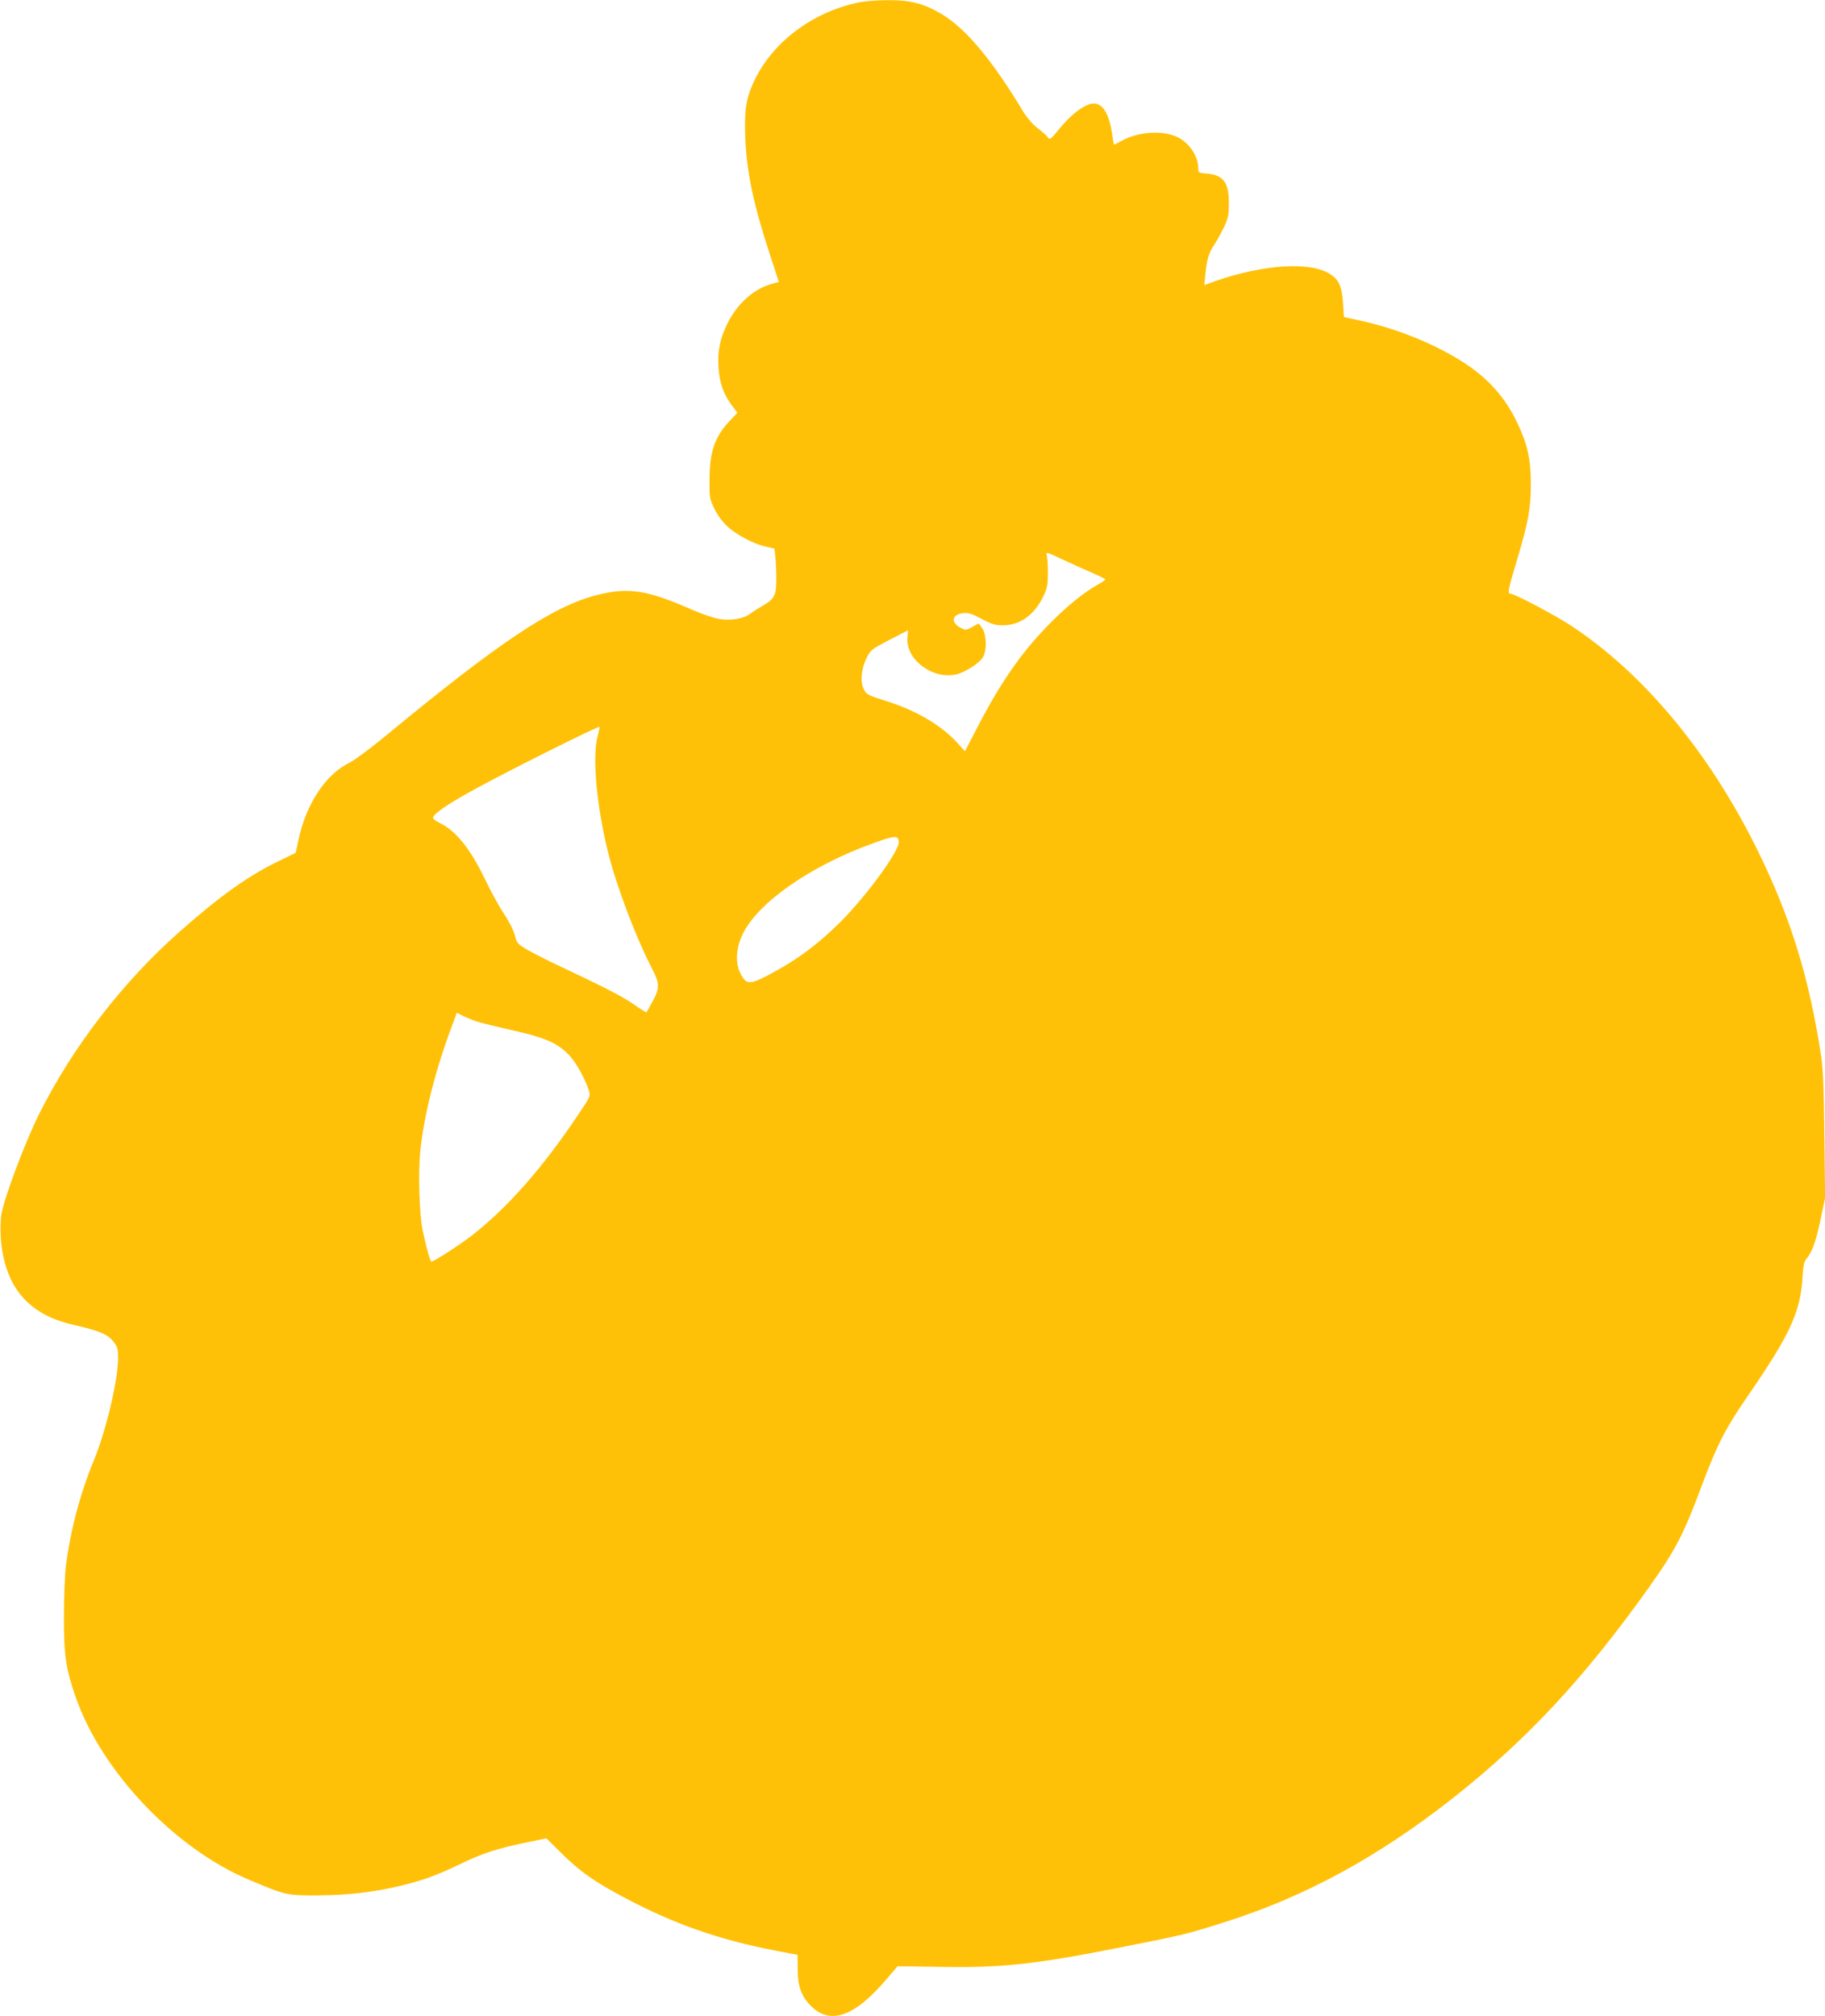
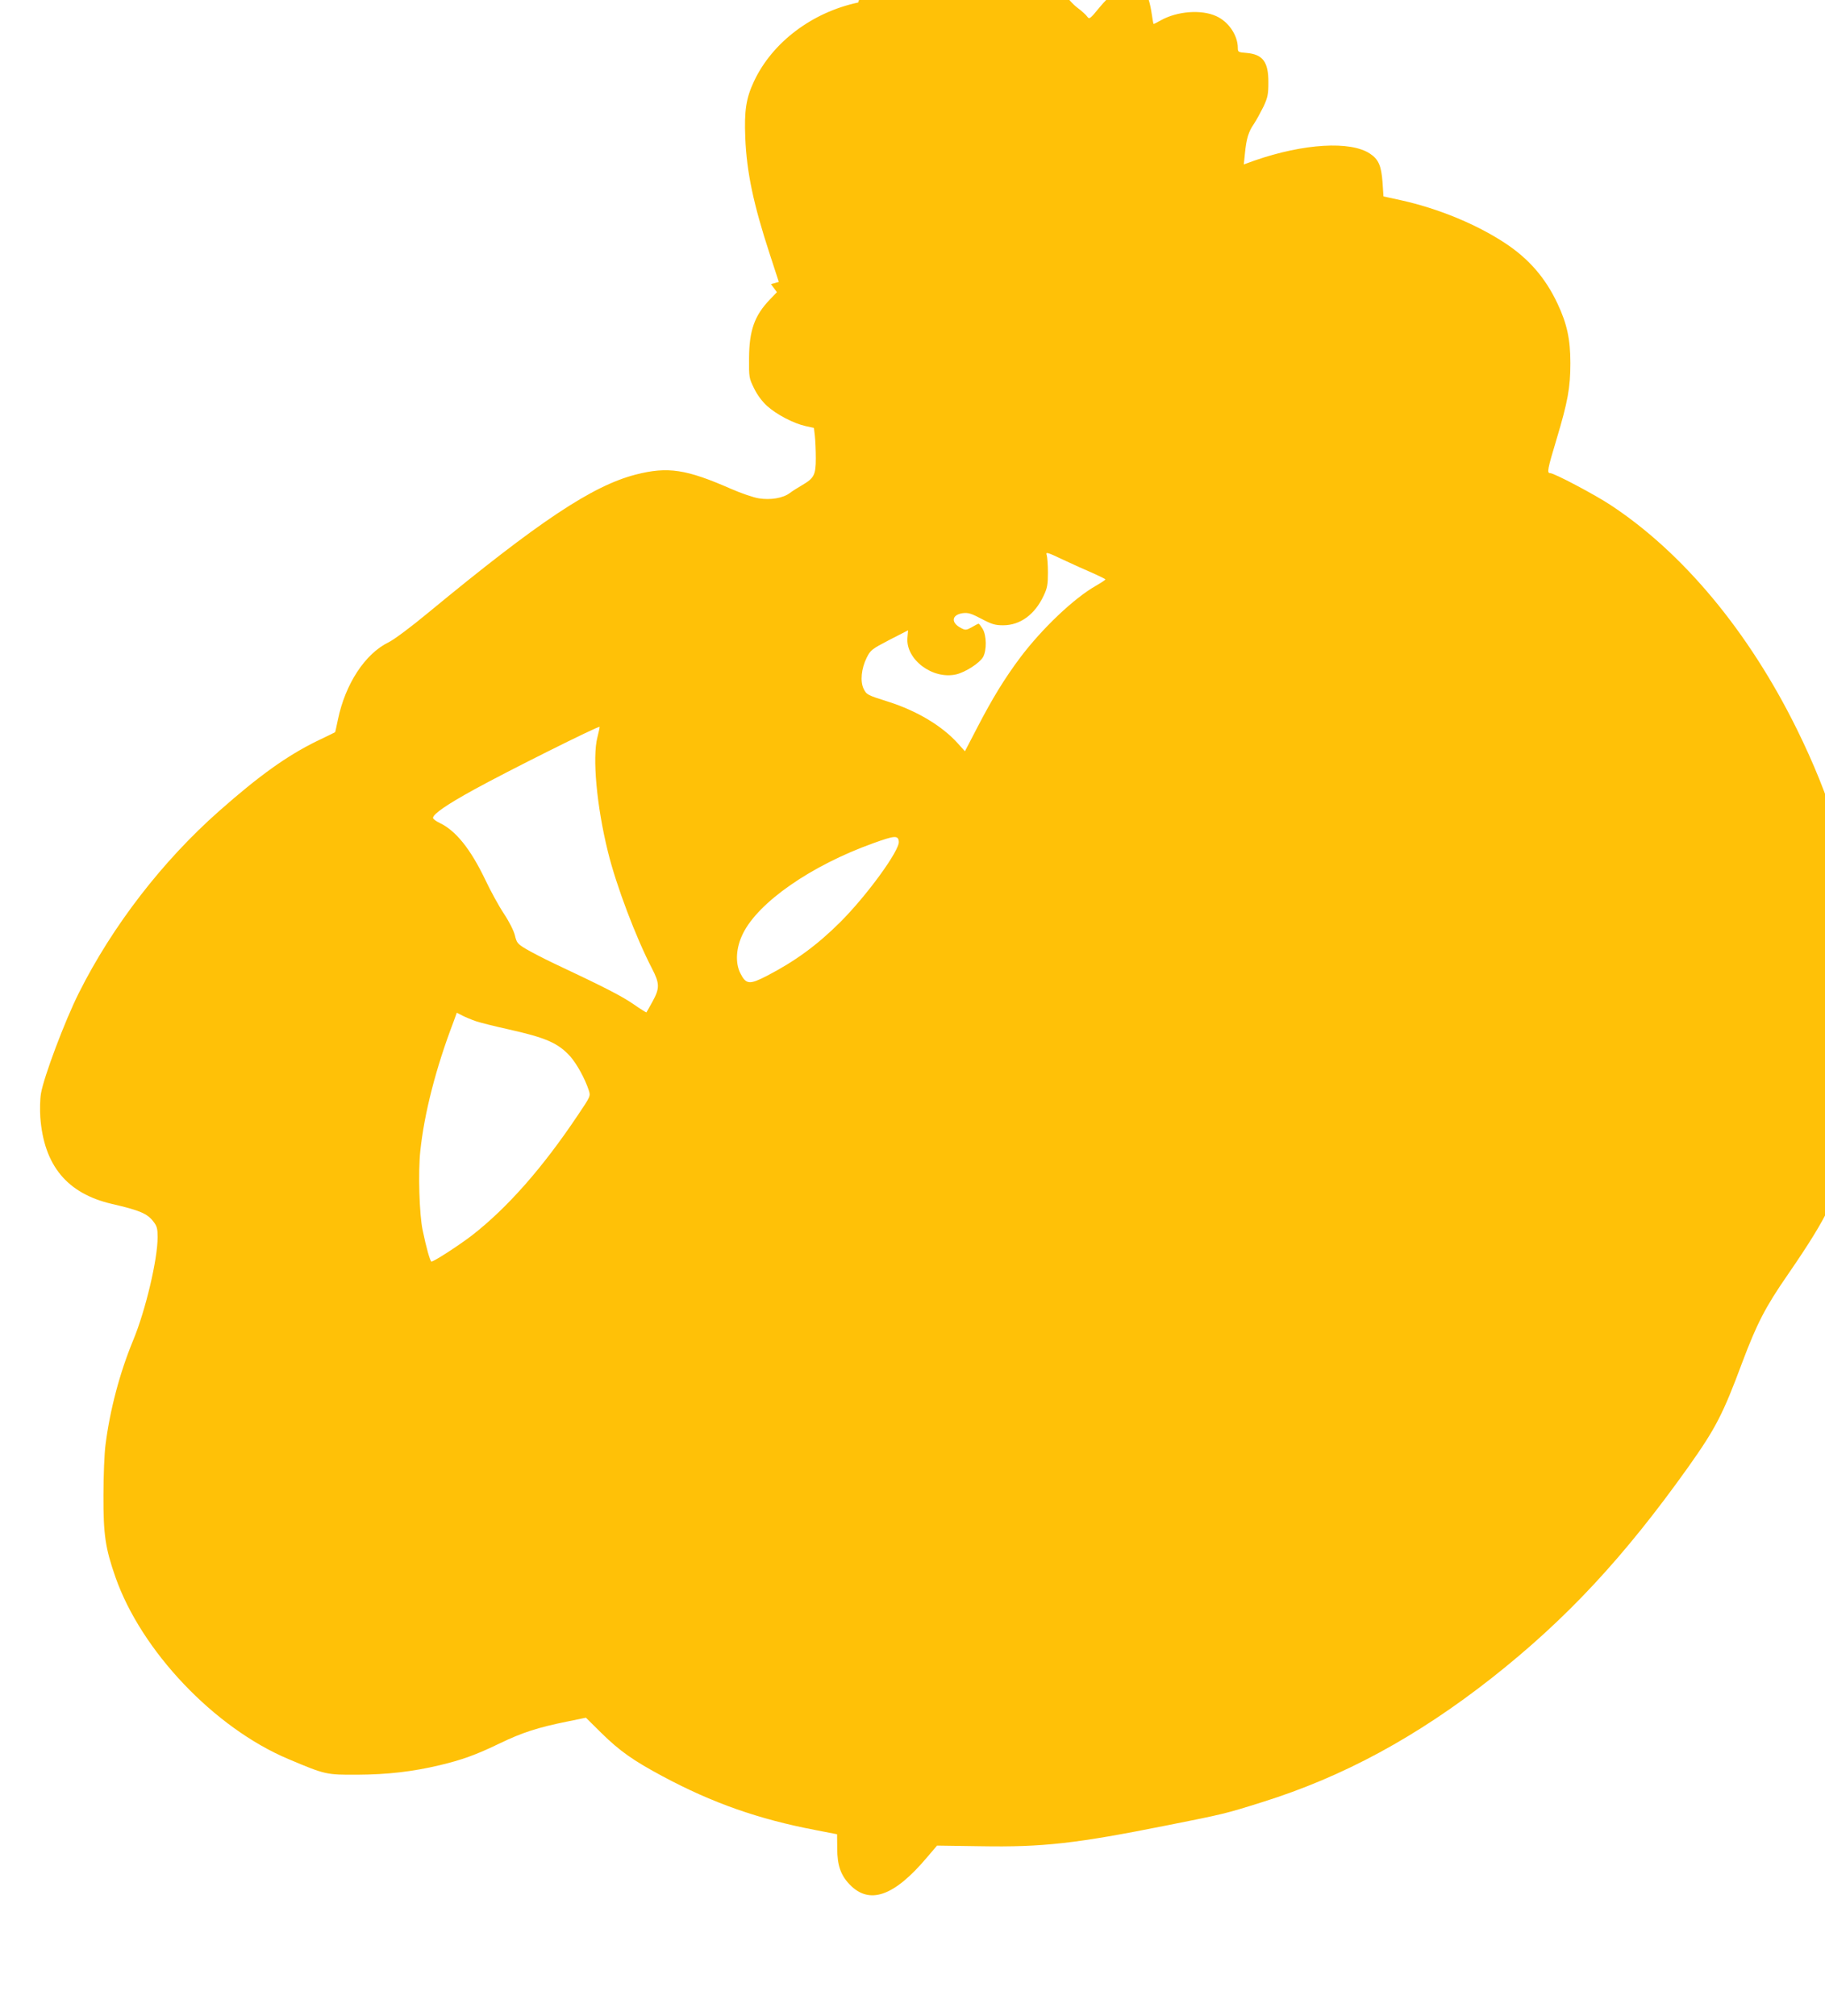
<svg xmlns="http://www.w3.org/2000/svg" version="1.0" width="1159pt" height="1280pt" viewBox="0 0 1159 1280" preserveAspectRatio="xMidYMid meet">
  <g transform="translate(0,1280) scale(0.1,-0.1)" fill="#ffc107" stroke="none">
-     <path d="M5450 12784 c-293 -62 -545 -253 -661 -499 -51 -108 -63 -187 -56 -360 9 -219 52 -422 155 -737 l58 -178 -50 -14 c-113 -33 -215 -126 -277 -251 -47 -97 -63 -174 -56 -280 6 -94 31 -165 82 -235 l38 -51 -45 -47 c-98 -102 -131 -197 -132 -372 -1 -122 0 -127 32 -192 21 -43 51 -83 83 -112 60 -54 167 -110 243 -127 l54 -12 6 -51 c3 -28 6 -92 6 -142 0 -106 -11 -126 -88 -171 -26 -15 -61 -37 -78 -50 -43 -32 -122 -45 -196 -33 -33 5 -112 32 -176 60 -285 125 -401 143 -605 91 -276 -71 -614 -296 -1317 -876 -112 -93 -220 -173 -253 -189 -149 -72 -275 -264 -322 -491 -9 -44 -17 -80 -18 -80 -1 -1 -54 -27 -117 -57 -189 -93 -363 -217 -620 -444 -359 -317 -677 -729 -890 -1154 -89 -177 -224 -536 -241 -640 -6 -36 -7 -103 -4 -150 23 -306 170 -484 455 -550 177 -41 225 -61 264 -113 22 -28 26 -45 26 -98 0 -142 -77 -466 -155 -654 -86 -208 -148 -443 -176 -665 -7 -52 -13 -196 -13 -320 -1 -249 12 -336 76 -519 164 -469 628 -957 1097 -1155 237 -100 241 -101 441 -100 191 1 352 20 520 60 143 34 232 66 385 140 139 67 239 100 428 138 l117 24 98 -97 c116 -114 202 -175 391 -276 314 -168 606 -271 967 -340 l139 -27 1 -91 c0 -105 22 -168 77 -226 126 -133 283 -79 493 170 l64 75 275 -4 c397 -7 608 17 1188 133 357 71 367 73 602 147 515 161 983 415 1460 790 472 372 837 764 1246 1338 173 244 220 334 343 665 92 244 146 350 288 555 265 385 331 528 345 745 4 75 10 105 23 120 37 42 63 113 91 249 l30 141 -5 395 c-3 290 -8 423 -20 500 -75 500 -194 885 -406 1315 -305 618 -722 1120 -1185 1424 -102 67 -356 201 -381 201 -22 0 -18 22 41 218 71 237 87 326 87 481 0 150 -21 249 -82 378 -76 162 -182 285 -335 385 -181 119 -424 219 -660 271 l-110 24 -6 91 c-8 104 -25 144 -79 180 -123 83 -422 65 -733 -43 l-69 -25 7 68 c9 95 23 140 57 189 16 24 43 74 61 110 27 58 31 79 31 153 1 131 -35 179 -139 188 -52 4 -55 6 -55 31 0 81 -59 168 -138 203 -95 43 -247 31 -351 -27 -24 -14 -45 -24 -46 -23 -2 2 -8 37 -14 78 -22 139 -72 202 -143 178 -54 -18 -121 -72 -188 -153 -58 -71 -63 -75 -76 -57 -7 11 -36 37 -64 58 -30 23 -66 64 -88 99 -201 335 -368 534 -524 627 -112 66 -197 88 -341 87 -67 0 -151 -7 -187 -15z m1493 -3624 c42 -19 77 -36 77 -39 0 -3 -27 -21 -60 -40 -141 -80 -343 -273 -481 -456 -100 -134 -176 -258 -272 -443 l-79 -152 -46 51 c-99 110 -259 206 -442 264 -133 42 -137 44 -156 83 -22 47 -14 127 20 196 25 49 31 54 144 113 l119 61 -4 -46 c-13 -138 159 -268 309 -234 59 14 148 71 171 110 24 43 23 137 -3 180 -11 17 -22 32 -25 32 -3 0 -23 -10 -43 -22 -34 -19 -41 -20 -66 -7 -69 34 -64 86 9 96 34 4 53 -2 118 -36 66 -35 87 -41 138 -41 108 0 201 68 257 188 23 48 27 71 27 147 0 50 -4 100 -8 112 -7 20 4 17 105 -31 62 -29 148 -68 191 -86z m-3149 -1041 c-33 -128 -5 -437 67 -728 52 -212 177 -543 280 -741 49 -95 49 -125 3 -209 -20 -36 -37 -67 -39 -69 -1 -1 -39 22 -83 53 -74 51 -183 107 -506 259 -65 31 -144 72 -176 91 -53 32 -59 39 -70 86 -7 29 -36 87 -70 138 -32 48 -85 145 -118 215 -94 196 -187 312 -290 361 -23 11 -42 25 -42 32 0 24 86 84 263 181 205 113 787 404 795 397 1 -1 -5 -31 -14 -66z m1914 -662 c7 -55 -202 -342 -372 -512 -147 -146 -285 -247 -464 -340 -112 -58 -134 -56 -170 15 -34 67 -28 163 16 252 98 200 434 433 827 574 138 50 159 51 163 11z m-2685 -1141 c26 -9 118 -32 204 -51 241 -54 317 -87 395 -173 42 -48 93 -141 117 -214 12 -37 12 -38 -69 -158 -224 -335 -448 -589 -673 -764 -82 -63 -241 -166 -257 -166 -8 0 -33 88 -56 200 -21 98 -29 366 -15 500 25 240 99 529 211 822 l21 58 37 -19 c20 -10 58 -26 85 -35z" />
+     <path d="M5450 12784 c-293 -62 -545 -253 -661 -499 -51 -108 -63 -187 -56 -360 9 -219 52 -422 155 -737 l58 -178 -50 -14 l38 -51 -45 -47 c-98 -102 -131 -197 -132 -372 -1 -122 0 -127 32 -192 21 -43 51 -83 83 -112 60 -54 167 -110 243 -127 l54 -12 6 -51 c3 -28 6 -92 6 -142 0 -106 -11 -126 -88 -171 -26 -15 -61 -37 -78 -50 -43 -32 -122 -45 -196 -33 -33 5 -112 32 -176 60 -285 125 -401 143 -605 91 -276 -71 -614 -296 -1317 -876 -112 -93 -220 -173 -253 -189 -149 -72 -275 -264 -322 -491 -9 -44 -17 -80 -18 -80 -1 -1 -54 -27 -117 -57 -189 -93 -363 -217 -620 -444 -359 -317 -677 -729 -890 -1154 -89 -177 -224 -536 -241 -640 -6 -36 -7 -103 -4 -150 23 -306 170 -484 455 -550 177 -41 225 -61 264 -113 22 -28 26 -45 26 -98 0 -142 -77 -466 -155 -654 -86 -208 -148 -443 -176 -665 -7 -52 -13 -196 -13 -320 -1 -249 12 -336 76 -519 164 -469 628 -957 1097 -1155 237 -100 241 -101 441 -100 191 1 352 20 520 60 143 34 232 66 385 140 139 67 239 100 428 138 l117 24 98 -97 c116 -114 202 -175 391 -276 314 -168 606 -271 967 -340 l139 -27 1 -91 c0 -105 22 -168 77 -226 126 -133 283 -79 493 170 l64 75 275 -4 c397 -7 608 17 1188 133 357 71 367 73 602 147 515 161 983 415 1460 790 472 372 837 764 1246 1338 173 244 220 334 343 665 92 244 146 350 288 555 265 385 331 528 345 745 4 75 10 105 23 120 37 42 63 113 91 249 l30 141 -5 395 c-3 290 -8 423 -20 500 -75 500 -194 885 -406 1315 -305 618 -722 1120 -1185 1424 -102 67 -356 201 -381 201 -22 0 -18 22 41 218 71 237 87 326 87 481 0 150 -21 249 -82 378 -76 162 -182 285 -335 385 -181 119 -424 219 -660 271 l-110 24 -6 91 c-8 104 -25 144 -79 180 -123 83 -422 65 -733 -43 l-69 -25 7 68 c9 95 23 140 57 189 16 24 43 74 61 110 27 58 31 79 31 153 1 131 -35 179 -139 188 -52 4 -55 6 -55 31 0 81 -59 168 -138 203 -95 43 -247 31 -351 -27 -24 -14 -45 -24 -46 -23 -2 2 -8 37 -14 78 -22 139 -72 202 -143 178 -54 -18 -121 -72 -188 -153 -58 -71 -63 -75 -76 -57 -7 11 -36 37 -64 58 -30 23 -66 64 -88 99 -201 335 -368 534 -524 627 -112 66 -197 88 -341 87 -67 0 -151 -7 -187 -15z m1493 -3624 c42 -19 77 -36 77 -39 0 -3 -27 -21 -60 -40 -141 -80 -343 -273 -481 -456 -100 -134 -176 -258 -272 -443 l-79 -152 -46 51 c-99 110 -259 206 -442 264 -133 42 -137 44 -156 83 -22 47 -14 127 20 196 25 49 31 54 144 113 l119 61 -4 -46 c-13 -138 159 -268 309 -234 59 14 148 71 171 110 24 43 23 137 -3 180 -11 17 -22 32 -25 32 -3 0 -23 -10 -43 -22 -34 -19 -41 -20 -66 -7 -69 34 -64 86 9 96 34 4 53 -2 118 -36 66 -35 87 -41 138 -41 108 0 201 68 257 188 23 48 27 71 27 147 0 50 -4 100 -8 112 -7 20 4 17 105 -31 62 -29 148 -68 191 -86z m-3149 -1041 c-33 -128 -5 -437 67 -728 52 -212 177 -543 280 -741 49 -95 49 -125 3 -209 -20 -36 -37 -67 -39 -69 -1 -1 -39 22 -83 53 -74 51 -183 107 -506 259 -65 31 -144 72 -176 91 -53 32 -59 39 -70 86 -7 29 -36 87 -70 138 -32 48 -85 145 -118 215 -94 196 -187 312 -290 361 -23 11 -42 25 -42 32 0 24 86 84 263 181 205 113 787 404 795 397 1 -1 -5 -31 -14 -66z m1914 -662 c7 -55 -202 -342 -372 -512 -147 -146 -285 -247 -464 -340 -112 -58 -134 -56 -170 15 -34 67 -28 163 16 252 98 200 434 433 827 574 138 50 159 51 163 11z m-2685 -1141 c26 -9 118 -32 204 -51 241 -54 317 -87 395 -173 42 -48 93 -141 117 -214 12 -37 12 -38 -69 -158 -224 -335 -448 -589 -673 -764 -82 -63 -241 -166 -257 -166 -8 0 -33 88 -56 200 -21 98 -29 366 -15 500 25 240 99 529 211 822 l21 58 37 -19 c20 -10 58 -26 85 -35z" />
  </g>
</svg>